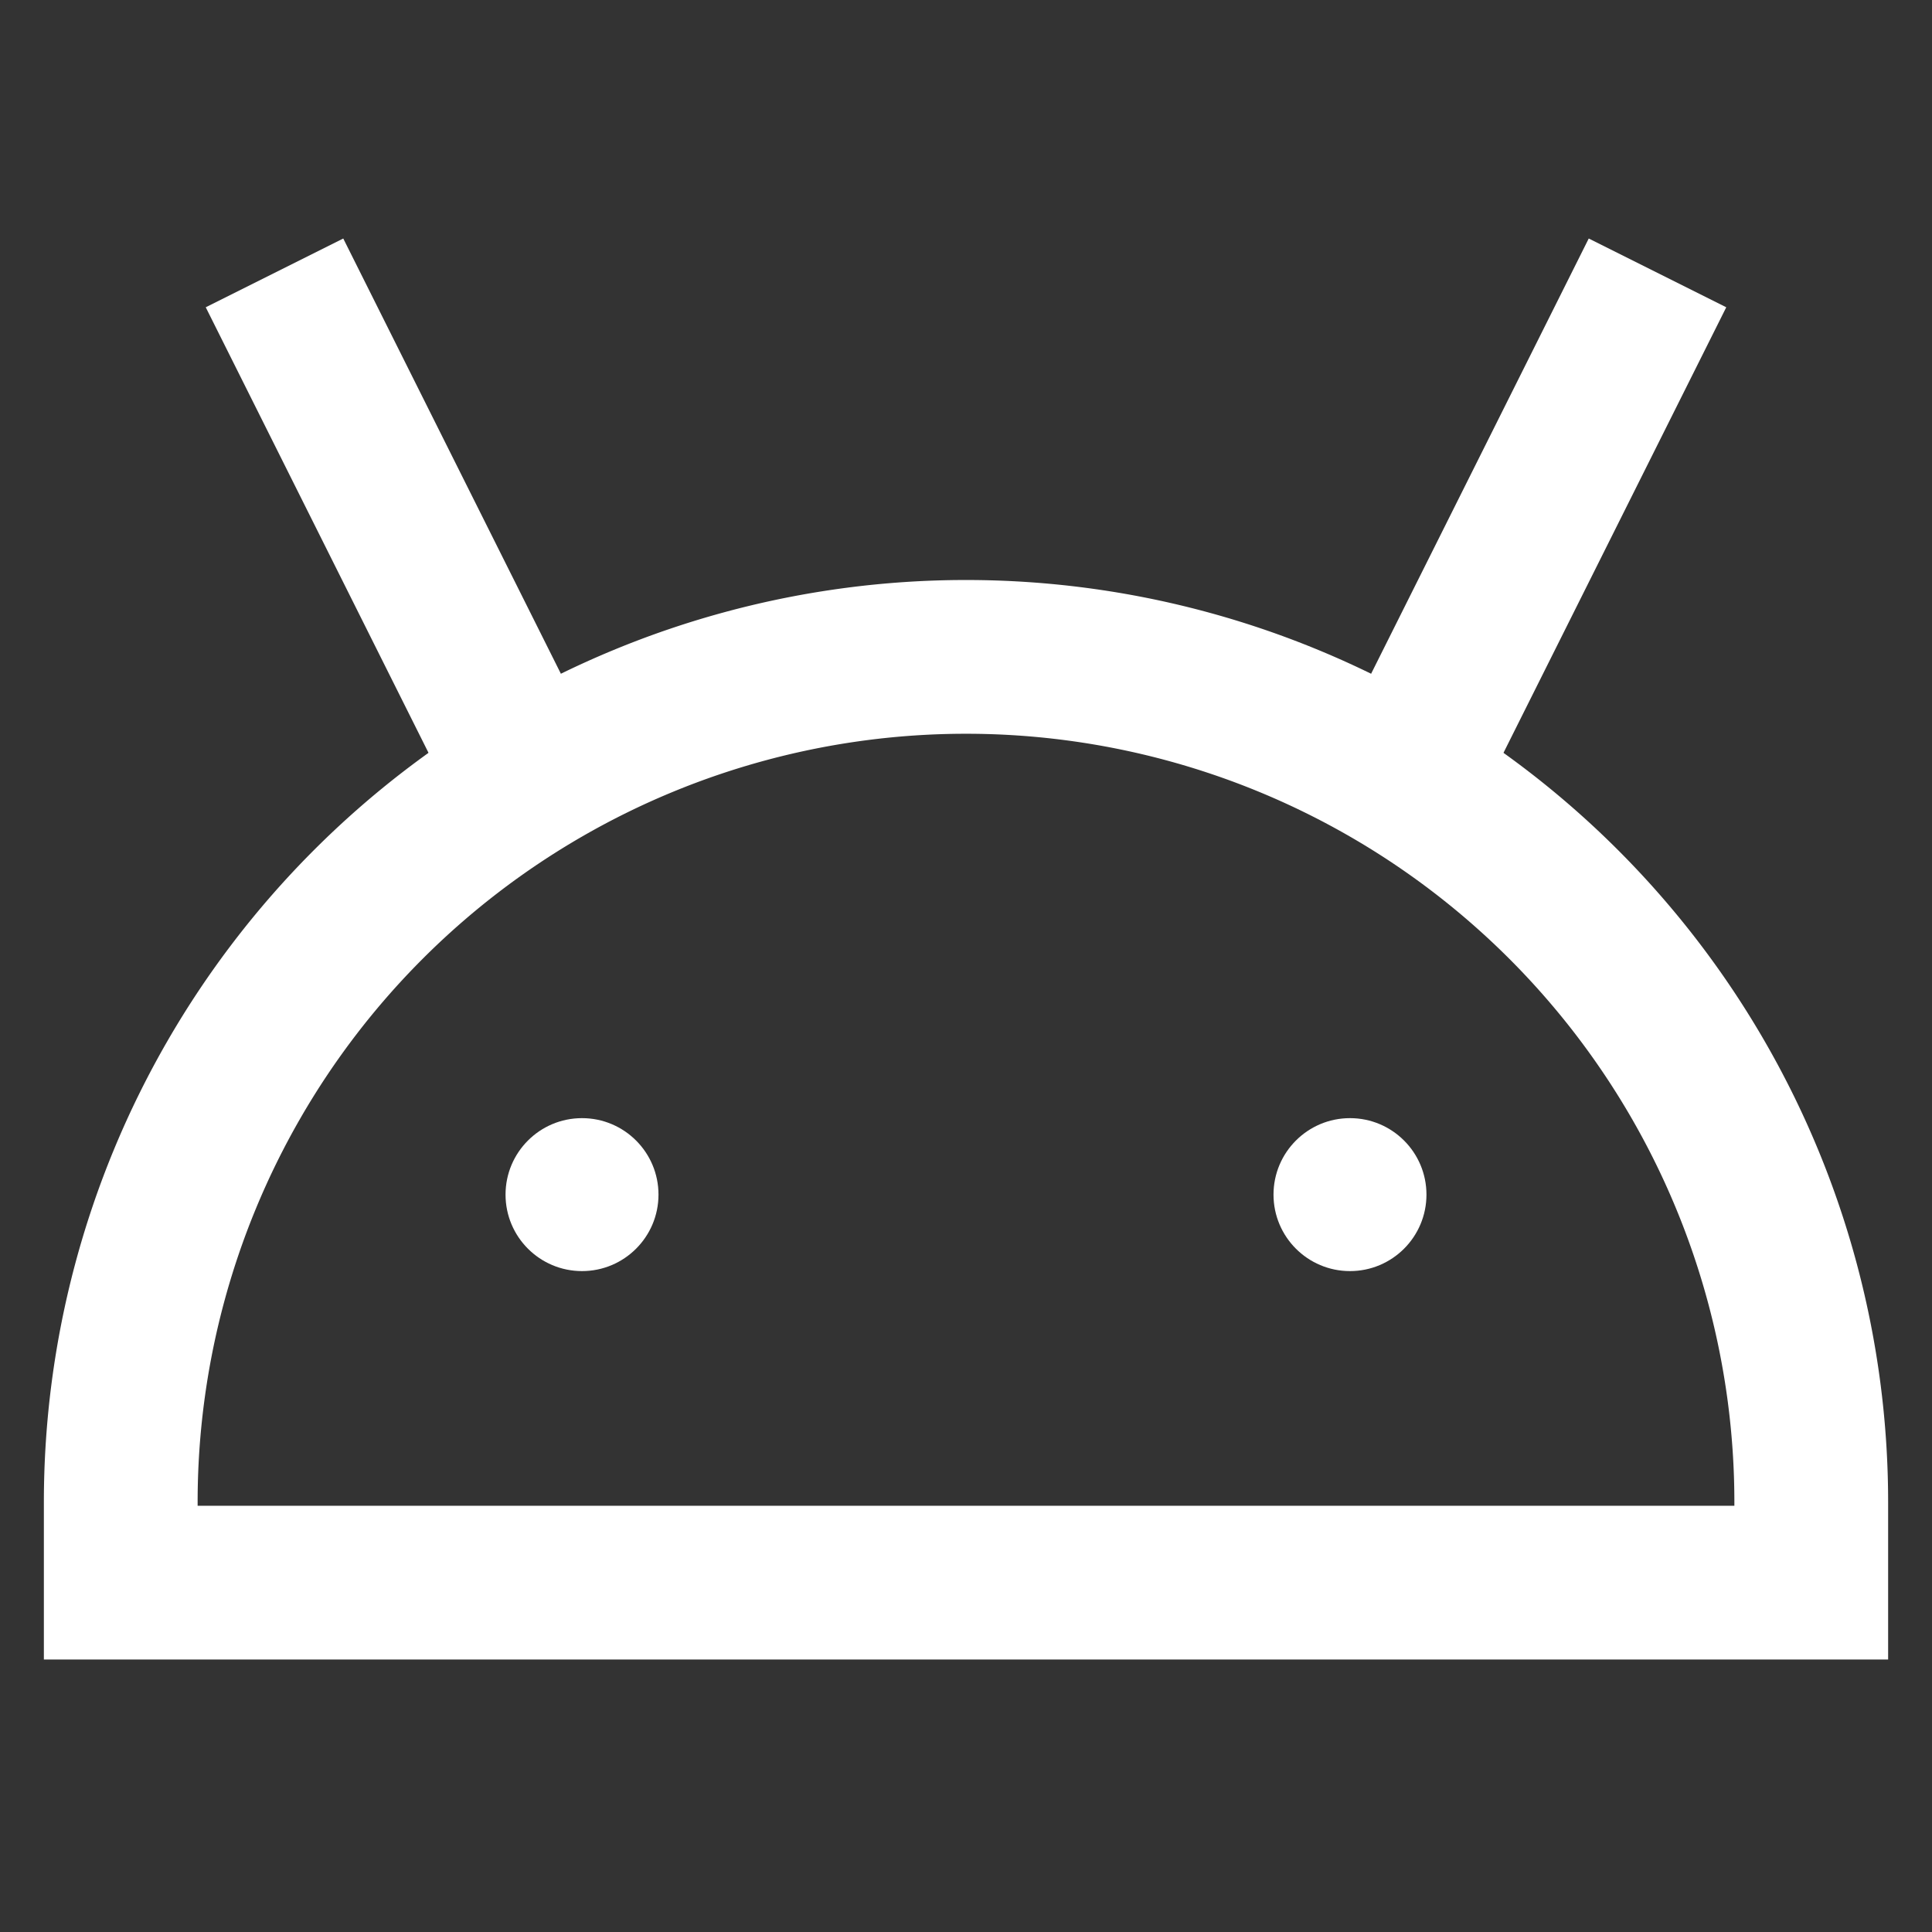
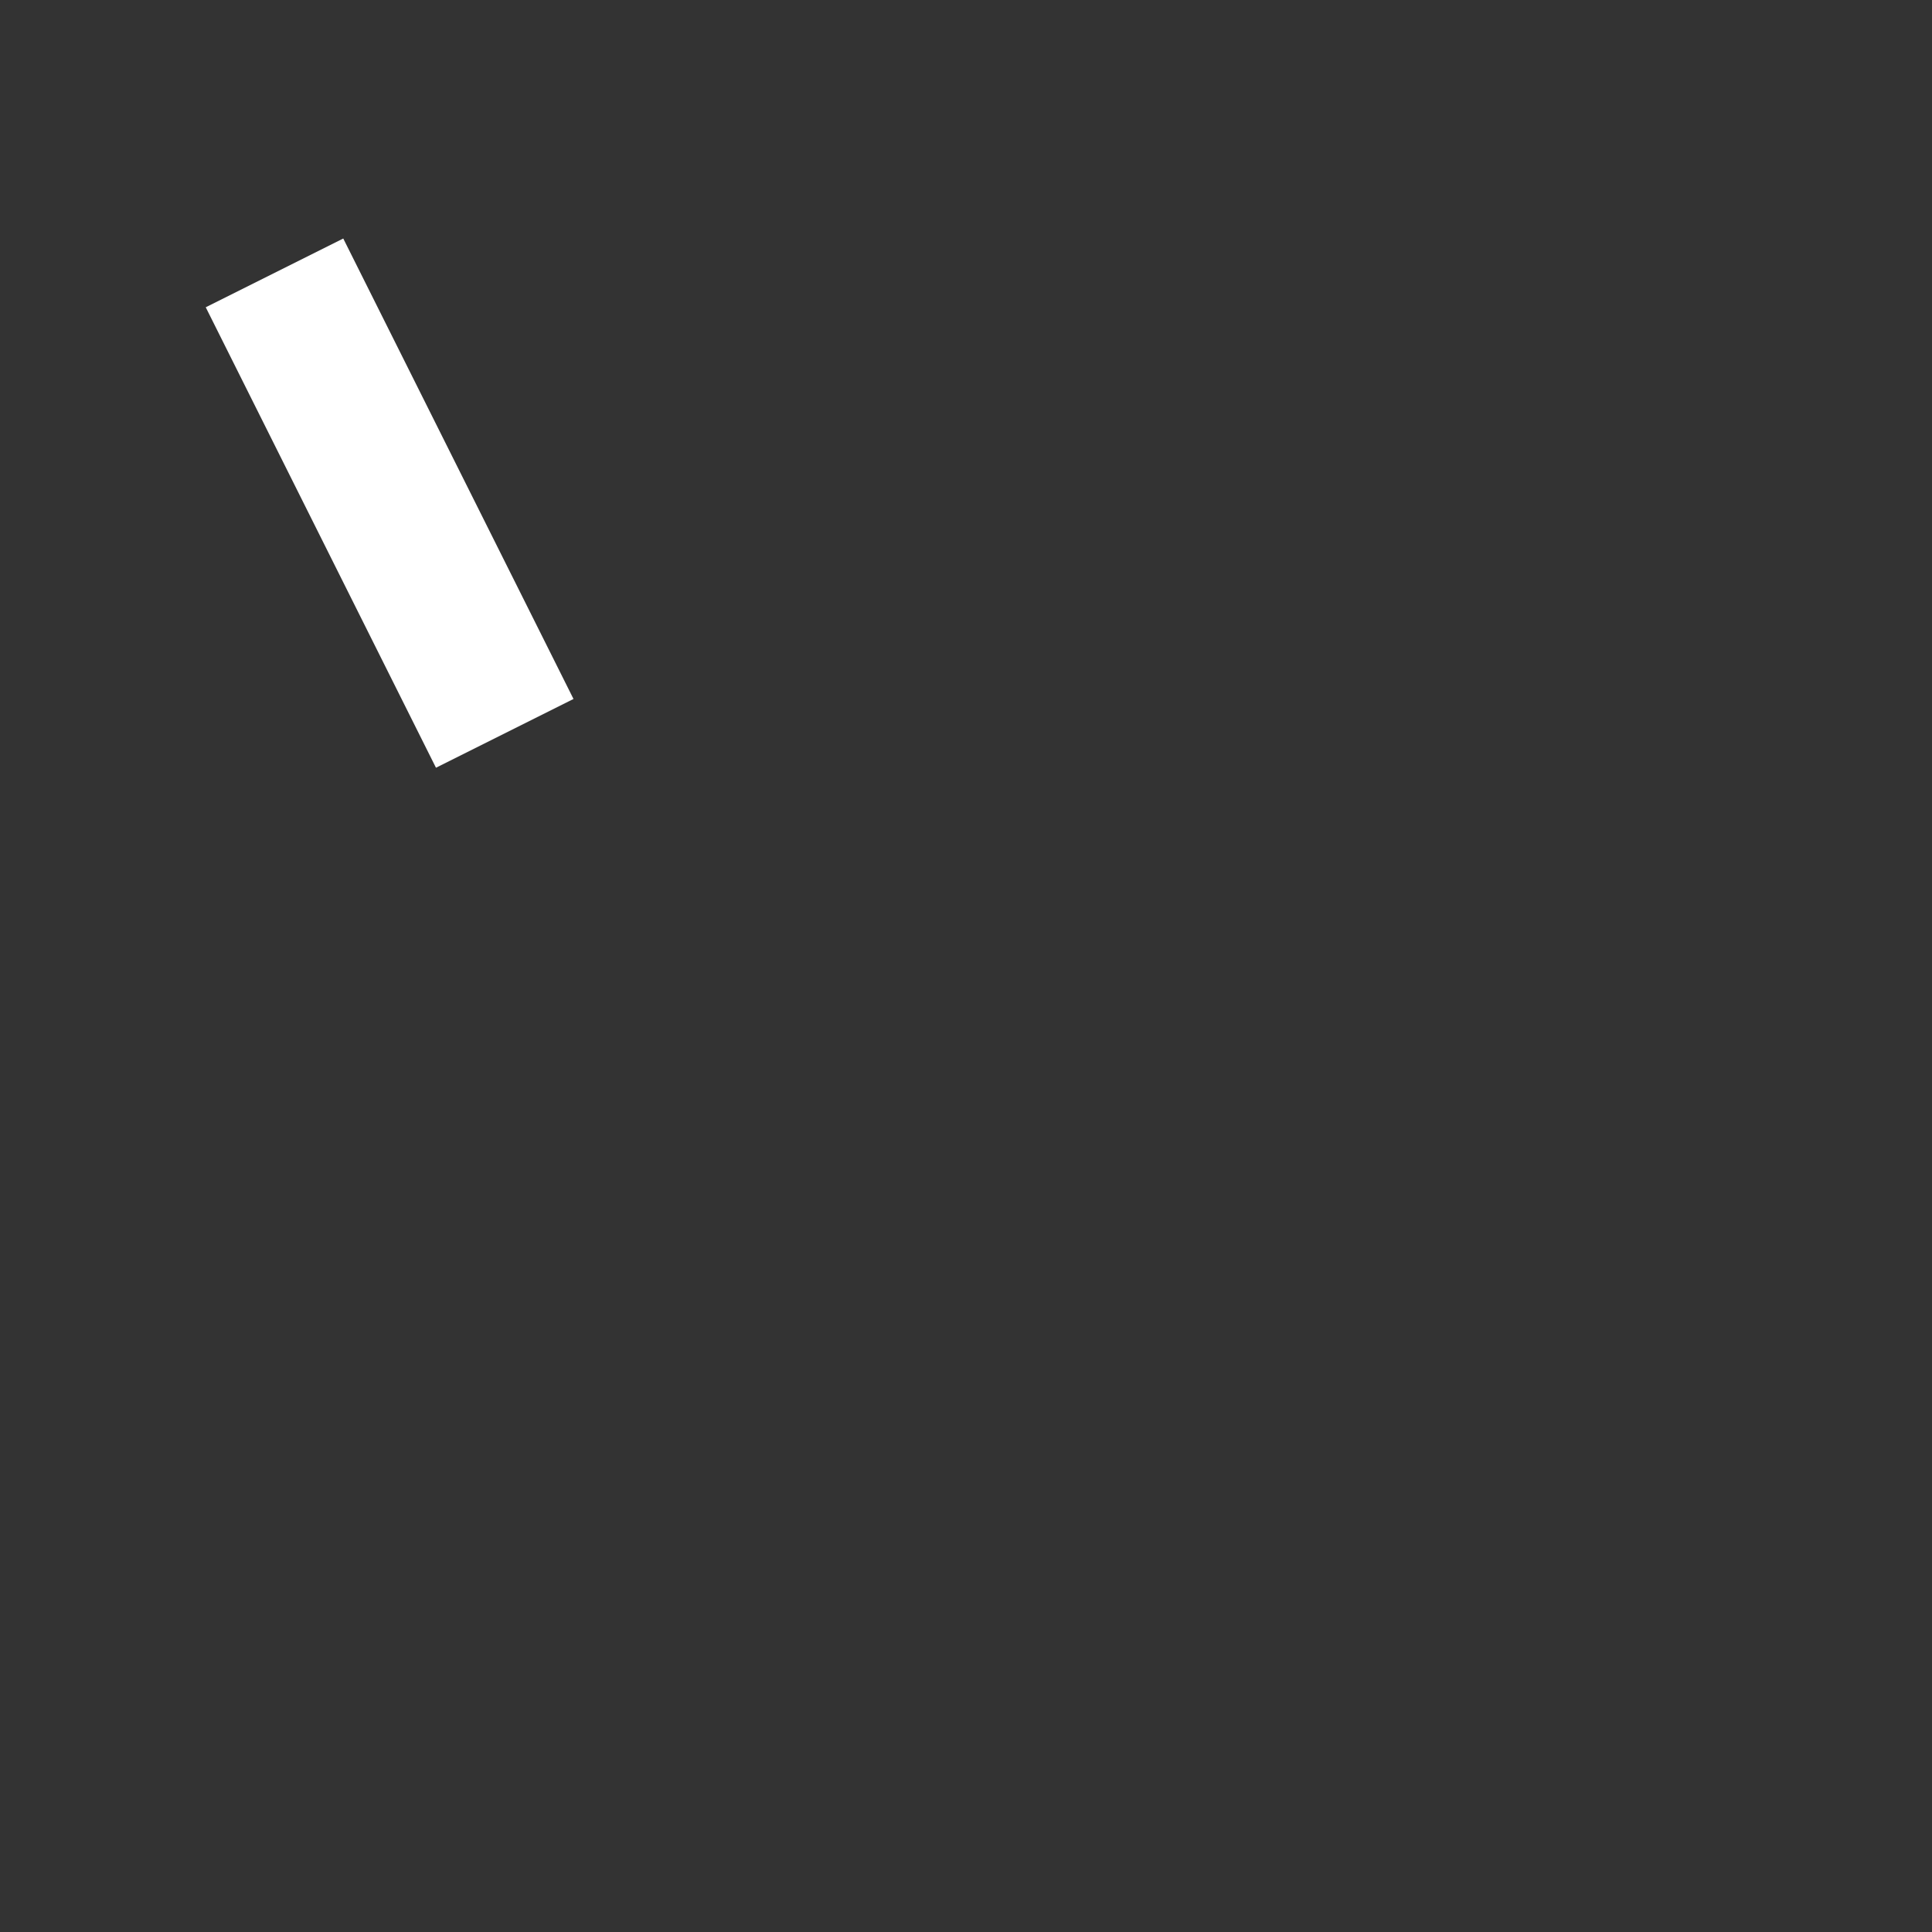
<svg xmlns="http://www.w3.org/2000/svg" width="40px" height="40px" viewBox="0 0 24 24" id="Layer_1" data-name="Layer 1">
  <rect x="0" y="0" width="24" height="24" fill="#333333" stroke="none" />
  <defs>
    <style>.cls-1{fill:none;stroke:#fff;stroke-miterlimit:10;stroke-width:1.91px;}.cls-2{fill:#fff;}</style>
  </defs>
-   <path class="cls-1" d="M12,8.16h0a10.5,10.5,0,0,1,10.5,10.5v1a0,0,0,0,1,0,0H1.5a0,0,0,0,1,0,0v-1A10.5,10.5,0,0,1,12,8.16Z" />
-   <circle class="cls-2" cx="7.23" cy="14.84" r="0.95" />
-   <circle class="cls-2" cx="16.77" cy="14.84" r="0.95" />
  <line class="cls-1" x1="3.41" y1="3.39" x2="6.27" y2="9.11" />
-   <line class="cls-1" x1="20.59" y1="3.39" x2="17.73" y2="9.11" />
</svg>